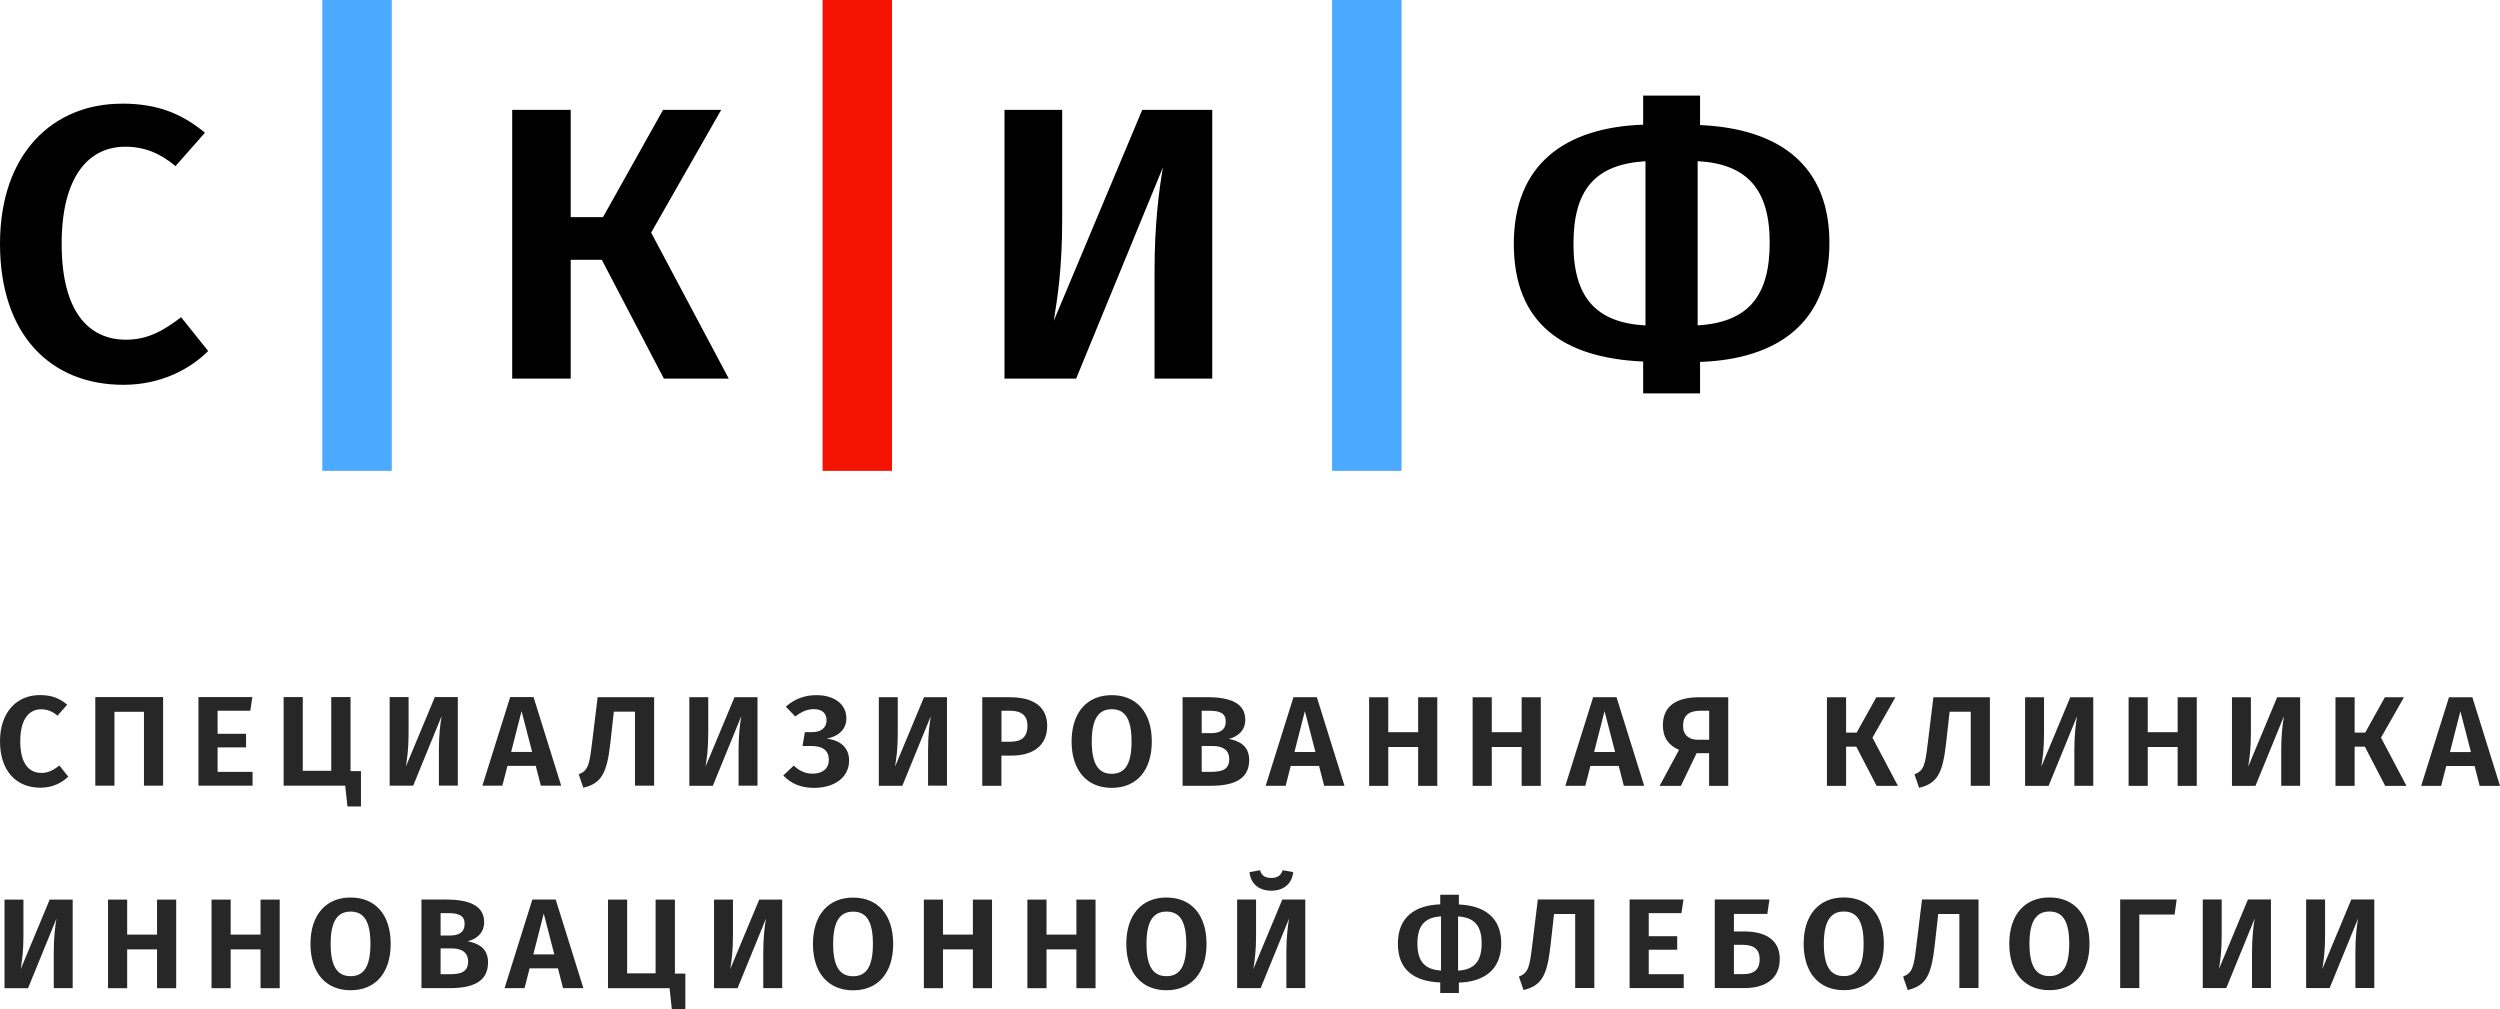
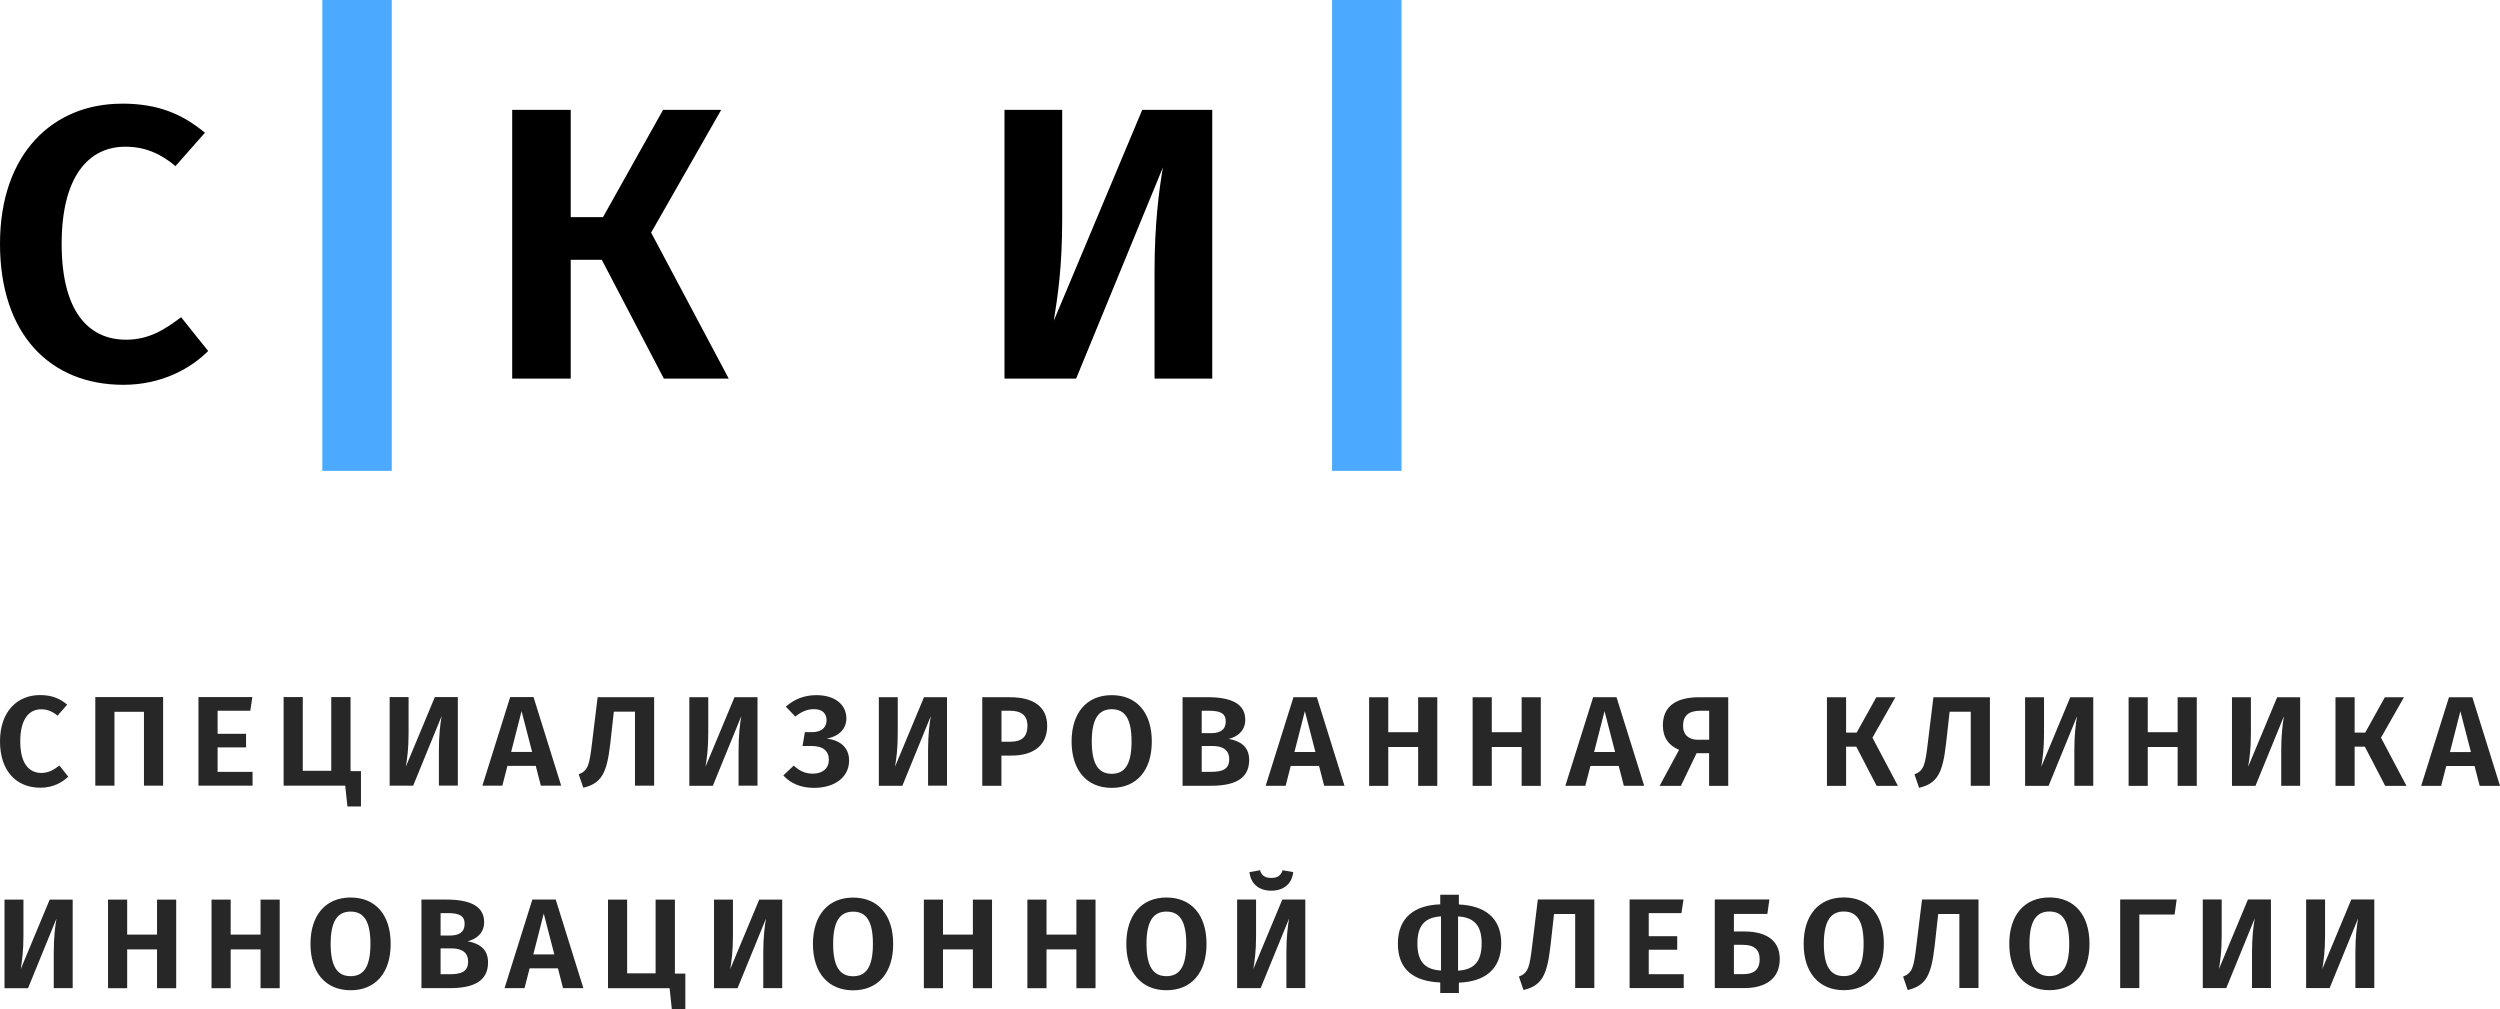
<svg xmlns="http://www.w3.org/2000/svg" width="223" height="90" viewBox="0 0 223 90" fill="none">
  <path d="M3.561 62C1.55 62 0 63.463 0 66.123C0 68.783 1.464 70.265 3.608 70.265C4.722 70.265 5.573 69.786 6.087 69.275L5.296 68.285C4.828 68.641 4.366 68.945 3.693 68.945C2.585 68.945 1.807 68.11 1.807 66.123C1.807 64.136 2.599 63.269 3.667 63.269C4.228 63.269 4.689 63.463 5.131 63.838L5.995 62.854C5.329 62.304 4.637 62 3.561 62ZM14.549 70.084V62.181H8.501V70.084H10.21V63.495H12.841V70.084H14.549ZM22.325 63.404L22.51 62.181H17.702V70.084H22.529V68.848H19.41V66.667H21.949V65.456H19.41V63.398H22.319L22.325 63.404ZM32.198 68.783H31.268V62.181H29.547V68.757H27.008V62.181H25.299V70.084H30.793L30.991 71.935H32.198V68.783ZM40.838 70.084V62.181H38.787L36.202 68.382C36.32 67.638 36.446 66.829 36.446 65.392V62.181H34.757V70.084H36.855L39.394 63.87C39.275 64.544 39.15 65.56 39.15 66.906V70.078H40.838V70.084ZM47.789 68.317L48.245 70.084H50.058L47.592 62.181H45.508L43.028 70.084H44.808L45.264 68.317H47.789ZM47.466 67.074H45.593L46.523 63.43L47.466 67.074ZM58.349 62.188H53.31L52.809 66.285C52.578 68.201 52.472 68.738 51.621 69.068L52.03 70.265C53.672 69.877 54.134 68.951 54.438 66.324L54.754 63.482H56.64V70.084H58.349V62.181V62.188ZM67.569 70.091V62.188H65.518L62.932 68.388C63.051 67.644 63.176 66.835 63.176 65.398V62.188H61.488V70.091H63.585L66.124 63.877C66.006 64.55 65.88 65.566 65.88 66.913V70.084H67.569V70.091ZM72.819 62.007C71.75 62.007 70.853 62.362 70.095 63.036L70.946 63.916C71.493 63.469 72.027 63.256 72.601 63.256C73.419 63.256 73.729 63.702 73.729 64.246C73.729 64.906 73.254 65.307 72.449 65.307H71.796L71.585 66.544H72.423C73.432 66.544 73.933 67.003 73.933 67.767C73.933 68.531 73.399 69.01 72.489 69.01C71.803 69.01 71.288 68.744 70.8 68.291L69.871 69.171C70.537 69.89 71.44 70.278 72.608 70.278C74.448 70.278 75.74 69.333 75.74 67.845C75.74 66.66 74.922 66.019 73.749 65.89C74.889 65.65 75.496 64.997 75.496 64.071C75.496 62.887 74.52 62.007 72.819 62.007ZM84.472 70.091V62.188H82.421L79.836 68.388C79.955 67.644 80.08 66.835 80.08 65.398V62.188H78.392V70.091H80.489L83.028 63.877C82.909 64.55 82.784 65.566 82.784 66.913V70.084H84.472V70.091ZM90.112 62.188H87.618V70.091H89.327V67.398H90.243C92.084 67.398 93.409 66.563 93.409 64.738C93.409 63.016 92.149 62.194 90.105 62.194L90.112 62.188ZM90.112 66.162H89.333V63.398H90.092C91.094 63.398 91.648 63.812 91.648 64.731C91.648 65.806 91.055 66.162 90.112 66.162ZM99.167 62.007C96.957 62.007 95.586 63.56 95.586 66.142C95.586 68.725 96.957 70.278 99.167 70.278C101.376 70.278 102.741 68.738 102.741 66.142C102.741 63.547 101.383 62.007 99.167 62.007ZM99.167 63.262C100.321 63.262 100.934 64.071 100.934 66.142C100.934 68.214 100.314 69.023 99.167 69.023C98.019 69.023 97.386 68.214 97.386 66.142C97.386 64.071 98.026 63.262 99.167 63.262ZM109.601 65.909C110.346 65.741 111.078 65.204 111.078 64.207C111.078 62.744 109.785 62.188 107.681 62.188H105.485V70.091H107.998C109.976 70.091 111.427 69.566 111.427 67.793C111.427 66.505 110.511 66.078 109.601 65.909ZM107.193 63.398H107.846C108.836 63.398 109.337 63.625 109.337 64.356C109.337 65.087 108.849 65.398 108.031 65.398H107.193V63.398ZM108.011 68.848H107.193V66.544H108.156C109.02 66.544 109.647 66.854 109.647 67.728C109.647 68.667 108.961 68.848 108.005 68.848H108.011ZM117.66 68.324L118.115 70.091H119.929L117.462 62.188H115.378L112.898 70.091H114.679L115.134 68.324H117.66ZM117.337 67.081H115.464L116.394 63.437L117.337 67.081ZM126.498 66.634V70.097H128.206V62.194H126.498V65.314H123.833V62.194H122.125V70.097H123.833V66.634H126.498ZM135.731 66.634V70.097H137.439V62.194H135.731V65.314H133.067V62.194H131.358V70.097H133.067V66.634H135.731ZM144.391 68.324L144.846 70.091H146.66L144.193 62.188H142.109L139.629 70.091H141.41L141.865 68.324H144.391ZM144.068 67.081H142.195L143.124 63.437L144.068 67.081ZM154.158 62.194H151.573C149.423 62.194 148.328 63.062 148.328 64.706C148.328 65.78 148.843 66.498 149.772 66.887L148.038 70.097H149.937L151.336 67.184H152.45V70.097H154.158V62.194ZM152.45 65.987H151.441C150.676 65.987 150.129 65.573 150.129 64.744C150.129 63.864 150.603 63.398 151.678 63.398H152.457V65.993L152.45 65.987ZM167.019 65.806L169.07 62.194H167.369L165.614 65.346H164.671V62.194H162.963V70.097H164.671V66.602H165.581L167.395 70.097H169.295L167.026 65.806H167.019ZM177.499 62.194H172.46L171.959 66.291C171.728 68.207 171.623 68.744 170.772 69.074L171.181 70.272C172.823 69.883 173.285 68.958 173.588 66.33L173.905 63.489H175.791V70.091H177.499V62.188V62.194ZM186.719 70.097V62.194H184.668L182.083 68.395C182.202 67.65 182.327 66.841 182.327 65.404V62.194H180.638V70.097H182.736L185.275 63.883C185.156 64.557 185.031 65.573 185.031 66.919V70.091H186.719V70.097ZM194.245 66.634V70.097H195.953V62.194H194.245V65.314H191.58V62.194H189.872V70.097H191.58V66.634H194.245ZM205.173 70.097V62.194H203.122L200.536 68.395C200.655 67.65 200.78 66.841 200.78 65.404V62.194H199.092V70.097H201.189L203.729 63.883C203.61 64.557 203.485 65.573 203.485 66.919V70.091H205.173V70.097ZM212.382 65.806L214.433 62.194H212.731L210.977 65.346H210.034V62.194H208.325V70.097H210.034V66.602H210.944L212.758 70.097H214.657L212.388 65.806H212.382ZM220.731 68.33L221.186 70.097H223L220.533 62.194H218.449L215.969 70.097H217.75L218.205 68.33H220.731ZM220.408 67.087H218.535L219.465 63.443L220.408 67.087ZM6.483 88.149V80.246H4.432L1.847 86.447C1.965 85.702 2.091 84.893 2.091 83.456V80.246H0.402V88.149H2.5L5.039 81.935C4.92 82.608 4.795 83.625 4.795 84.971V88.142H6.483V88.149ZM14.008 84.686V88.149H15.717V80.246H14.008V83.366H11.344V80.246H9.636V88.149H11.344V84.686H14.008ZM23.242 84.686V88.149H24.95V80.246H23.242V83.366H20.577V80.246H18.869V88.149H20.577V84.686H23.242ZM31.275 80.058C29.066 80.058 27.694 81.612 27.694 84.194C27.694 86.777 29.066 88.33 31.275 88.33C33.484 88.33 34.849 86.79 34.849 84.194C34.849 81.599 33.491 80.058 31.275 80.058ZM31.275 81.314C32.429 81.314 33.042 82.123 33.042 84.194C33.042 86.265 32.422 87.074 31.275 87.074C30.127 87.074 29.494 86.265 29.494 84.194C29.494 82.123 30.134 81.314 31.275 81.314ZM41.709 83.961C42.454 83.793 43.186 83.256 43.186 82.259C43.186 80.796 41.893 80.24 39.789 80.24H37.593V88.142H40.106C42.085 88.142 43.535 87.618 43.535 85.845C43.535 84.557 42.619 84.129 41.709 83.961ZM39.301 81.45H39.954C40.944 81.45 41.445 81.676 41.445 82.408C41.445 83.139 40.957 83.45 40.139 83.45H39.301V81.45ZM40.119 86.9H39.301V84.596H40.264C41.128 84.596 41.755 84.906 41.755 85.78C41.755 86.718 41.069 86.9 40.113 86.9H40.119ZM49.768 86.375L50.223 88.142H52.037L49.57 80.24H47.486L45.006 88.142H46.787L47.242 86.375H49.768ZM49.445 85.133H47.572L48.502 81.489L49.445 85.133ZM61.132 86.848H60.202V80.246H58.48V86.822H55.941V80.246H54.233V88.149H59.727L59.925 90H61.132V86.848ZM69.772 88.149V80.246H67.721L65.135 86.447C65.254 85.702 65.379 84.893 65.379 83.456V80.246H63.691V88.149H65.788L68.327 81.935C68.209 82.608 68.083 83.625 68.083 84.971V88.142H69.772V88.149ZM76.097 80.065C73.887 80.065 72.515 81.618 72.515 84.201C72.515 86.783 73.887 88.337 76.097 88.337C78.306 88.337 79.671 86.796 79.671 84.201C79.671 81.605 78.312 80.065 76.097 80.065ZM76.097 81.32C77.251 81.32 77.864 82.129 77.864 84.201C77.864 86.272 77.244 87.081 76.097 87.081C74.949 87.081 74.316 86.272 74.316 84.201C74.316 82.129 74.956 81.32 76.097 81.32ZM86.781 84.686V88.149H88.489V80.246H86.781V83.366H84.116V80.246H82.408V88.149H84.116V84.686H86.781ZM96.014 84.686V88.149H97.722V80.246H96.014V83.366H93.35V80.246H91.642V88.149H93.35V84.686H96.014ZM104.047 80.058C101.838 80.058 100.466 81.612 100.466 84.194C100.466 86.777 101.838 88.33 104.047 88.33C106.257 88.33 107.622 86.79 107.622 84.194C107.622 81.599 106.263 80.058 104.047 80.058ZM104.047 81.314C105.201 81.314 105.815 82.123 105.815 84.194C105.815 86.265 105.195 87.074 104.047 87.074C102.9 87.074 102.267 86.265 102.267 84.194C102.267 82.123 102.906 81.314 104.047 81.314ZM113.399 79.45C114.554 79.45 115.259 78.777 115.352 77.793L114.409 77.625C114.257 78.117 113.934 78.311 113.399 78.311C112.865 78.311 112.535 78.117 112.397 77.625L111.454 77.793C111.546 78.777 112.245 79.45 113.399 79.45ZM116.433 88.142V80.24H114.382L111.797 86.44C111.916 85.696 112.041 84.887 112.041 83.45V80.24H110.352V88.142H112.45L114.989 81.929C114.87 82.602 114.745 83.618 114.745 84.964V88.136H116.433V88.142ZM133.911 84.142C133.911 81.883 132.466 80.783 130.132 80.68V79.812H128.47V80.667C126.188 80.744 124.691 81.832 124.691 84.175C124.691 86.518 126.135 87.534 128.47 87.638V88.576H130.132V87.65C132.414 87.573 133.911 86.485 133.911 84.142ZM130.059 86.576V81.748C131.504 81.825 132.163 82.57 132.163 84.149C132.163 85.728 131.536 86.492 130.059 86.582V86.576ZM126.432 84.175C126.432 82.589 127.058 81.832 128.536 81.741V86.57C127.091 86.492 126.432 85.748 126.432 84.168V84.175ZM142.214 80.233H137.175L136.674 84.33C136.443 86.246 136.338 86.783 135.487 87.113L135.896 88.311C137.538 87.922 138 86.997 138.303 84.369L138.62 81.528H140.506V88.129H142.214V80.227V80.233ZM149.984 81.456L150.168 80.233H145.36V88.136H150.188V86.9H147.068V84.718H149.608V83.508H147.068V81.45H149.977L149.984 81.456ZM155.583 83.087H154.666V81.521H157.647L157.832 80.233H152.958V88.136H155.603C157.443 88.136 158.755 87.333 158.755 85.54C158.755 83.896 157.568 83.087 155.59 83.087H155.583ZM155.504 86.893H154.666V84.278H155.458C156.46 84.278 156.961 84.693 156.961 85.566C156.961 86.537 156.401 86.893 155.504 86.893ZM164.467 80.052C162.257 80.052 160.886 81.605 160.886 84.188C160.886 86.77 162.257 88.324 164.467 88.324C166.676 88.324 168.041 86.783 168.041 84.188C168.041 81.592 166.683 80.052 164.467 80.052ZM164.467 81.307C165.621 81.307 166.234 82.117 166.234 84.188C166.234 86.259 165.614 87.068 164.467 87.068C163.319 87.068 162.686 86.259 162.686 84.188C162.686 82.117 163.326 81.307 164.467 81.307ZM176.483 80.233H171.445L170.943 84.33C170.713 86.246 170.607 86.783 169.756 87.113L170.165 88.311C171.807 87.922 172.269 86.997 172.572 84.369L172.889 81.528H174.775V88.129H176.483V80.227V80.233ZM182.808 80.052C180.599 80.052 179.227 81.605 179.227 84.188C179.227 86.77 180.599 88.324 182.808 88.324C185.018 88.324 186.383 86.783 186.383 84.188C186.383 81.592 185.024 80.052 182.808 80.052ZM182.808 81.307C183.962 81.307 184.576 82.117 184.576 84.188C184.576 86.259 183.956 87.068 182.808 87.068C181.661 87.068 181.028 86.259 181.028 84.188C181.028 82.117 181.667 81.307 182.808 81.307ZM193.974 81.579L194.159 80.233H189.12V88.136H190.828V81.579H193.968H193.974ZM202.568 88.136V80.233H200.517L197.931 86.434C198.05 85.689 198.175 84.88 198.175 83.443V80.233H196.487V88.136H198.584L201.123 81.922C201.005 82.596 200.879 83.612 200.879 84.958V88.129H202.568V88.136ZM211.788 88.136V80.233H209.737L207.152 86.434C207.27 85.689 207.396 84.88 207.396 83.443V80.233H205.707V88.136H207.804L210.344 81.922C210.225 82.596 210.1 83.612 210.1 84.958V88.129H211.788V88.136Z" fill="#272727" />
  <path d="M10.863 9.249C4.723 9.249 0 13.687 0 21.752C0 29.817 4.472 34.325 11.006 34.325C14.414 34.325 17.009 32.873 18.569 31.31L16.154 28.295C14.731 29.368 13.314 30.302 11.252 30.302C7.88 30.302 5.5 27.77 5.5 21.746C5.5 15.722 7.916 13.086 11.18 13.086C12.884 13.086 14.307 13.675 15.652 14.818L18.282 11.838C16.256 10.176 14.127 9.243 10.863 9.243V9.249Z" fill="black" />
  <path d="M58.081 20.749L64.329 9.803H59.145L53.789 19.367H50.907V9.803H45.688V33.772H50.907V23.175H53.681L59.217 33.772H65.004L58.081 20.749Z" fill="black" />
  <path d="M108.133 33.772V9.803H101.886L94 28.61C94.353 26.36 94.747 23.898 94.747 19.536V9.803H89.6V33.772H95.991L103.733 14.929C103.38 16.97 102.986 20.055 102.986 24.143V33.772H108.133Z" fill="black" />
-   <path d="M163.183 21.653C163.183 14.795 158.783 11.471 151.645 11.156V8.526H146.569V11.121C139.61 11.366 135.031 14.655 135.031 21.752C135.031 28.849 139.431 31.934 146.569 32.249V35.089H151.645V32.284C158.604 32.039 163.183 28.75 163.183 21.653ZM151.43 29.03V14.375C155.83 14.62 157.857 16.871 157.857 21.647C157.857 26.423 155.937 28.75 151.43 29.024V29.03ZM140.352 21.758C140.352 16.941 142.271 14.655 146.778 14.381V29.03C142.378 28.785 140.352 26.534 140.352 21.758Z" fill="black" />
  <path fill-rule="evenodd" clip-rule="evenodd" d="M28.751 42V0H34.944V42H28.751Z" fill="#4BA9FF" />
-   <path fill-rule="evenodd" clip-rule="evenodd" d="M73.374 42V0H79.568V42H73.374Z" fill="#F41300" />
  <path fill-rule="evenodd" clip-rule="evenodd" d="M118.823 42V0H125.017V42H118.823Z" fill="#4BA9FF" />
</svg>